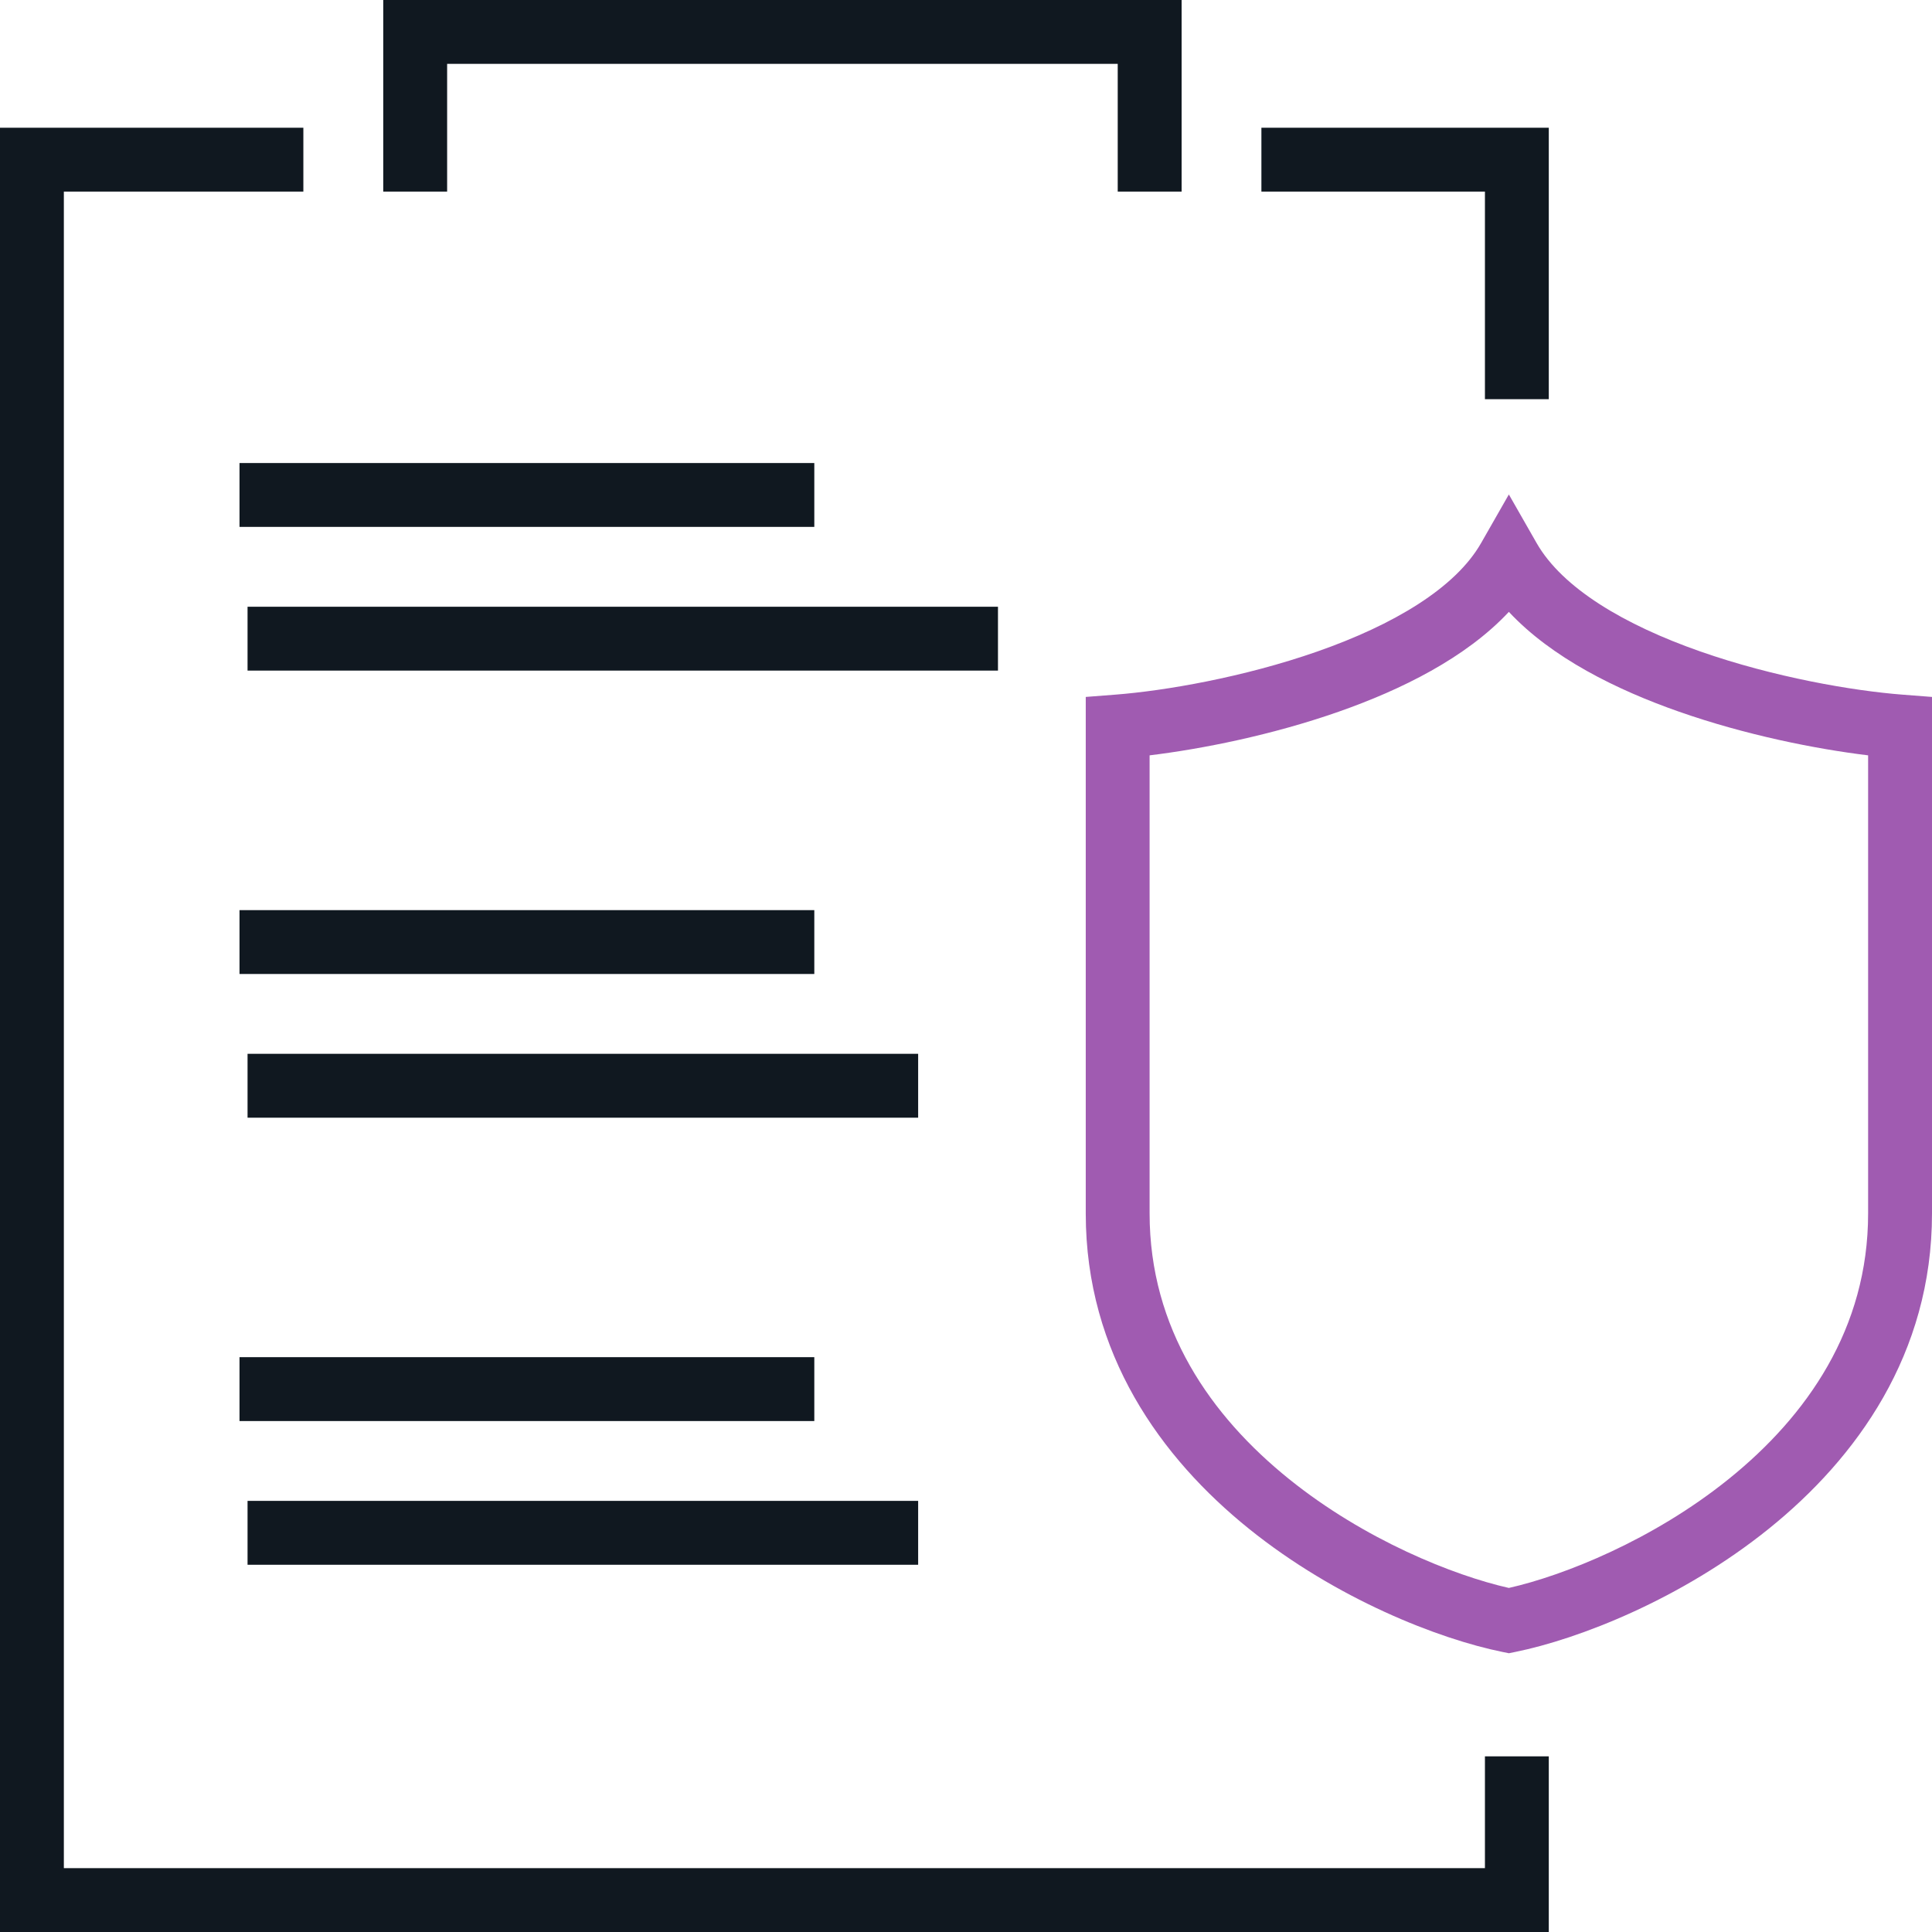
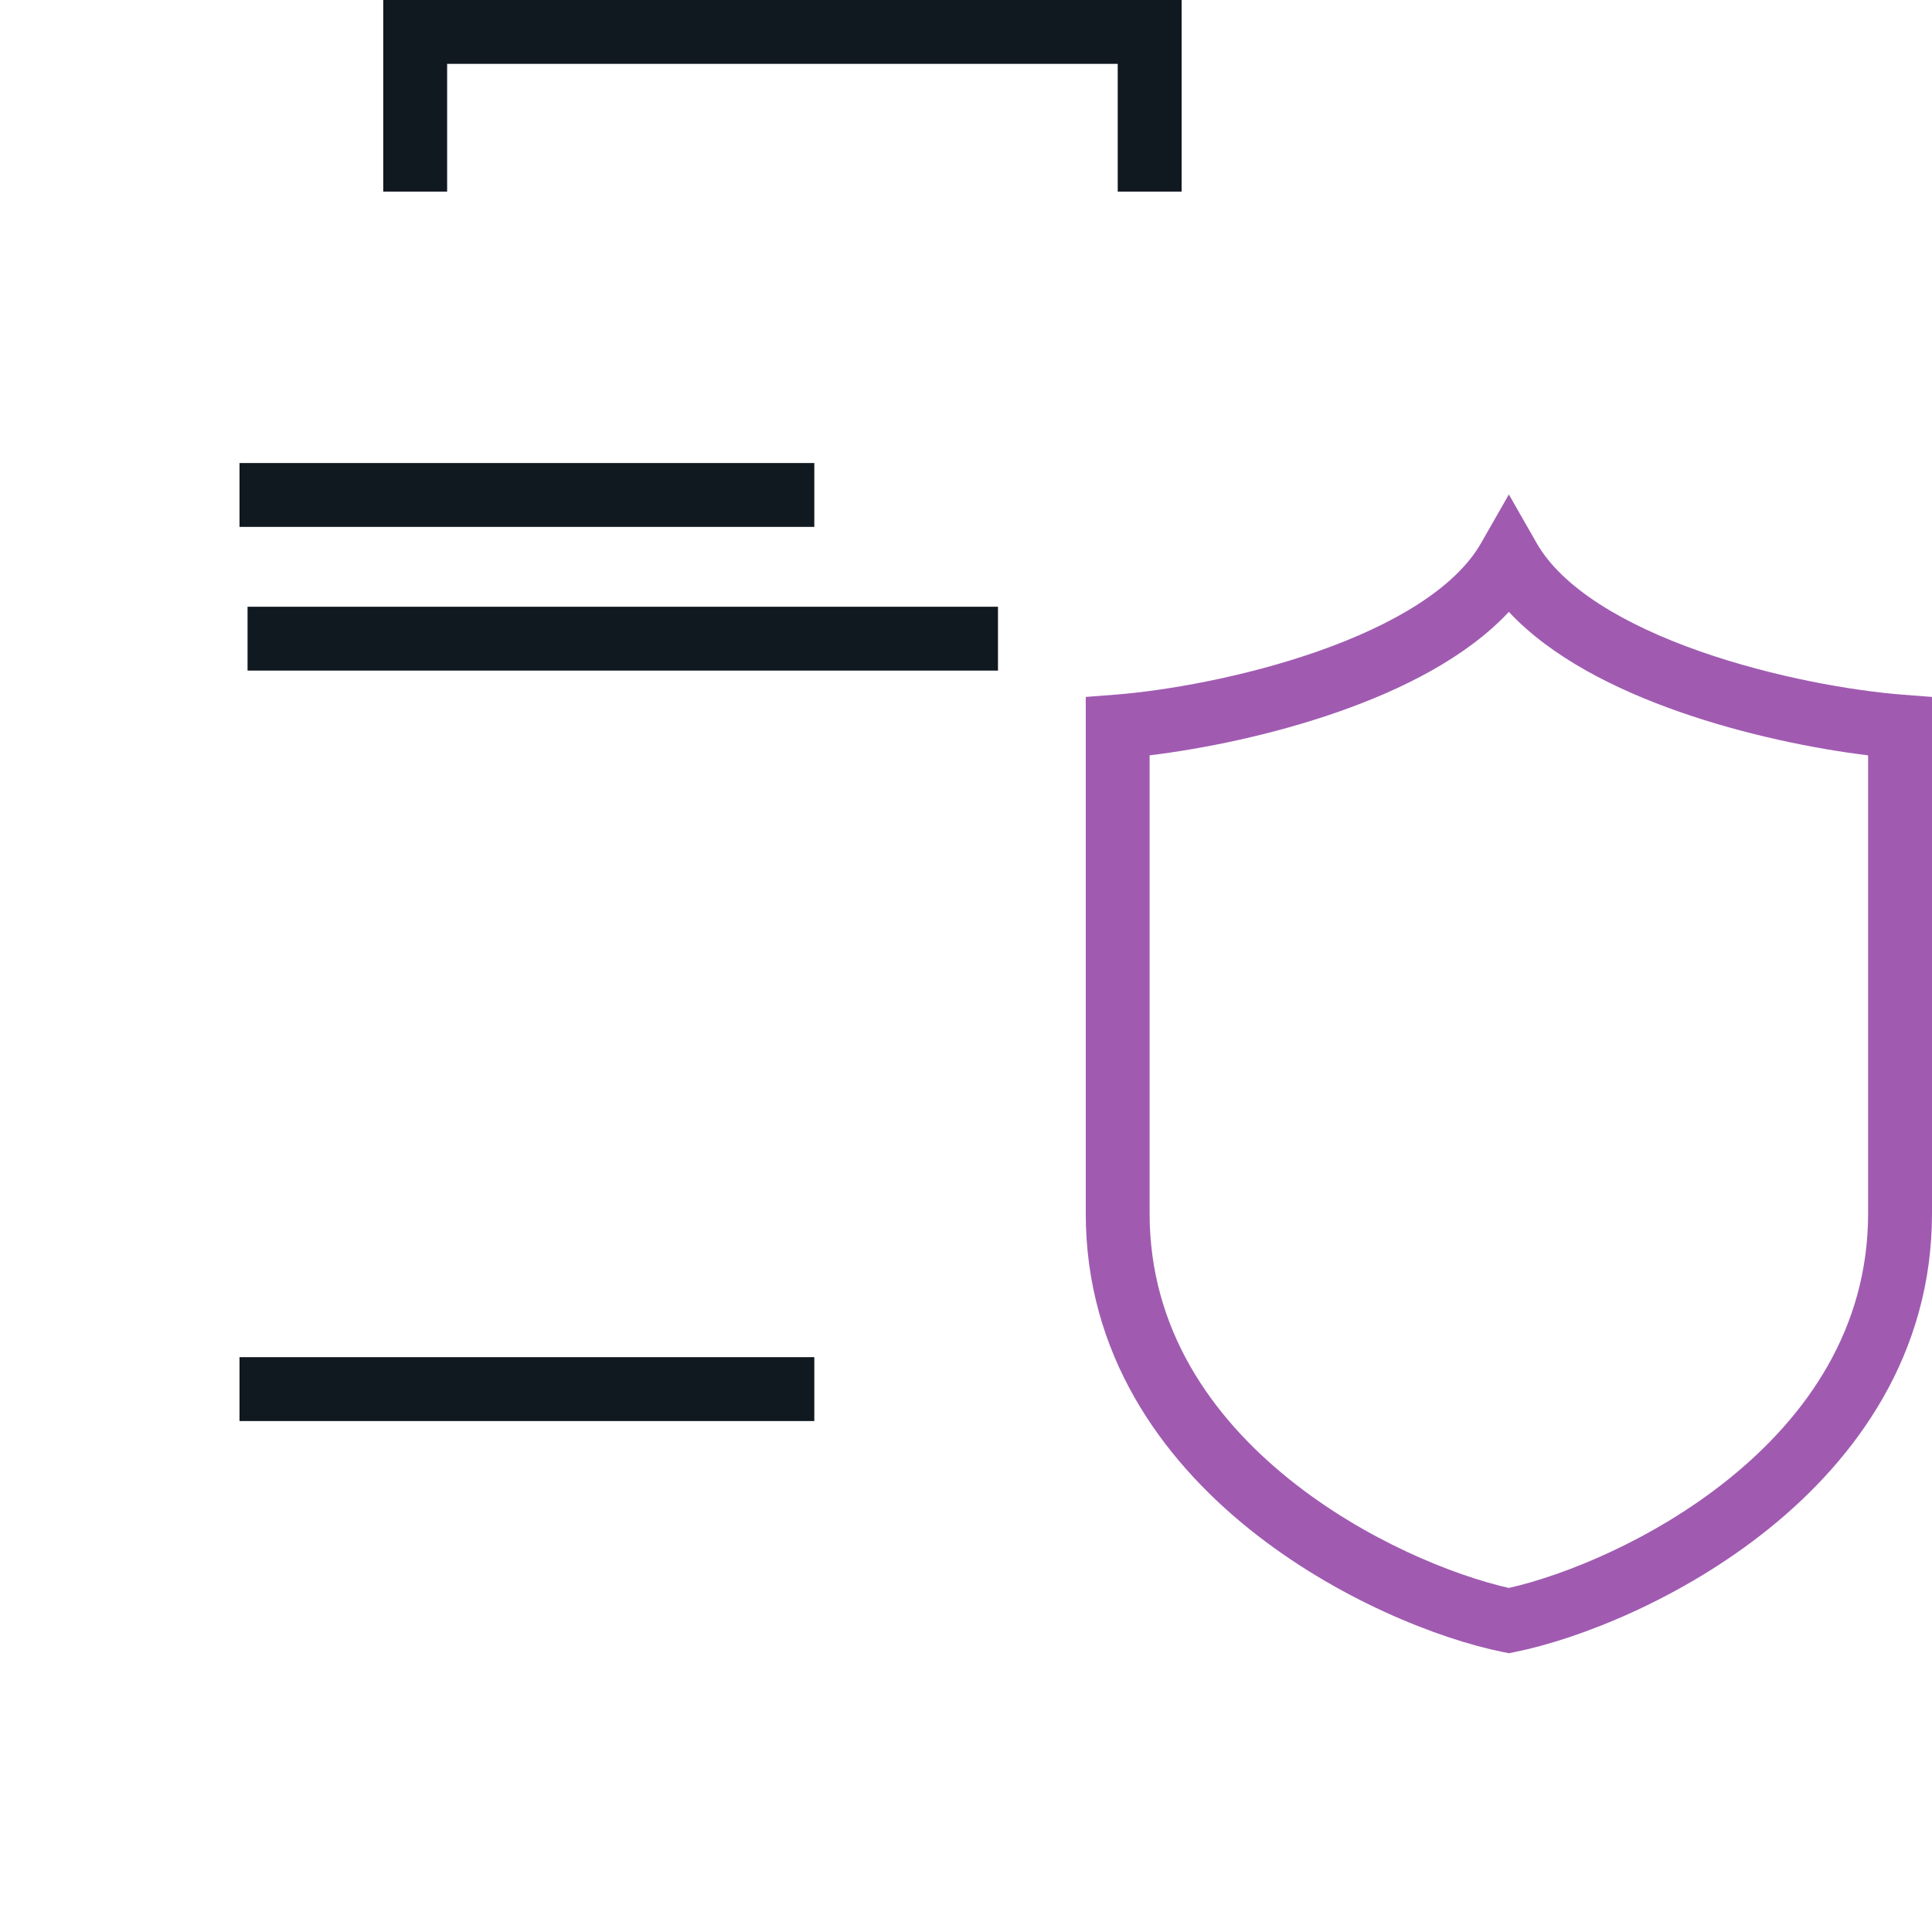
<svg xmlns="http://www.w3.org/2000/svg" width="60" height="60" viewBox="0 0 60 60" fill="none">
  <path d="M25.289 14.38V16.363H7.438V14.38H25.289Z" fill="#101820" />
-   <path d="M25.289 28.265V30.248H7.438V28.265H25.289Z" fill="#101820" />
  <path d="M25.289 42.148V44.132H7.438V42.148H25.289Z" fill="#101820" />
-   <path d="M28.514 32.727V34.711H7.688V32.727H28.514Z" fill="#101820" />
-   <path d="M28.514 46.611V48.595H7.688V46.611H28.514Z" fill="#101820" />
  <path d="M30.993 18.843V20.826H7.688V18.843H30.993Z" fill="#101820" />
  <path d="M58.016 23.458C56.379 23.259 54.212 22.827 52.146 22.103C50.207 21.424 48.193 20.431 46.859 19.002C45.526 20.431 43.511 21.424 41.572 22.103C39.507 22.827 37.339 23.259 35.702 23.458V37.686C35.702 41.257 37.6 43.974 40.031 45.932C42.384 47.827 45.147 48.928 46.859 49.315C48.571 48.928 51.335 47.827 53.687 45.932C56.118 43.974 58.016 41.257 58.016 37.686V23.458ZM60 37.686C60 42.049 57.657 45.282 54.931 47.477C52.219 49.661 49.033 50.902 47.056 51.303L46.859 51.343L46.662 51.303C44.686 50.902 41.499 49.661 38.787 47.477C36.061 45.282 33.719 42.049 33.719 37.686V21.644L34.634 21.573C36.164 21.455 38.62 21.036 40.917 20.231C43.269 19.407 45.197 18.267 45.998 16.863L46.859 15.356L47.72 16.863C48.522 18.267 50.45 19.407 52.802 20.231C55.099 21.036 57.554 21.455 59.084 21.573L60 21.644V37.686Z" fill="#A05BB1" />
  <path d="M36.696 0V5.95H34.712V1.983H13.886V5.95H11.902V0H36.696Z" fill="#101820" />
-   <path d="M9.421 3.967V5.95H1.983V58.017H46.116V54.545H48.099V60H0V3.967H9.421ZM48.099 3.967V12.397H46.116V5.95H39.174V3.967H48.099Z" fill="#101820" />
</svg>